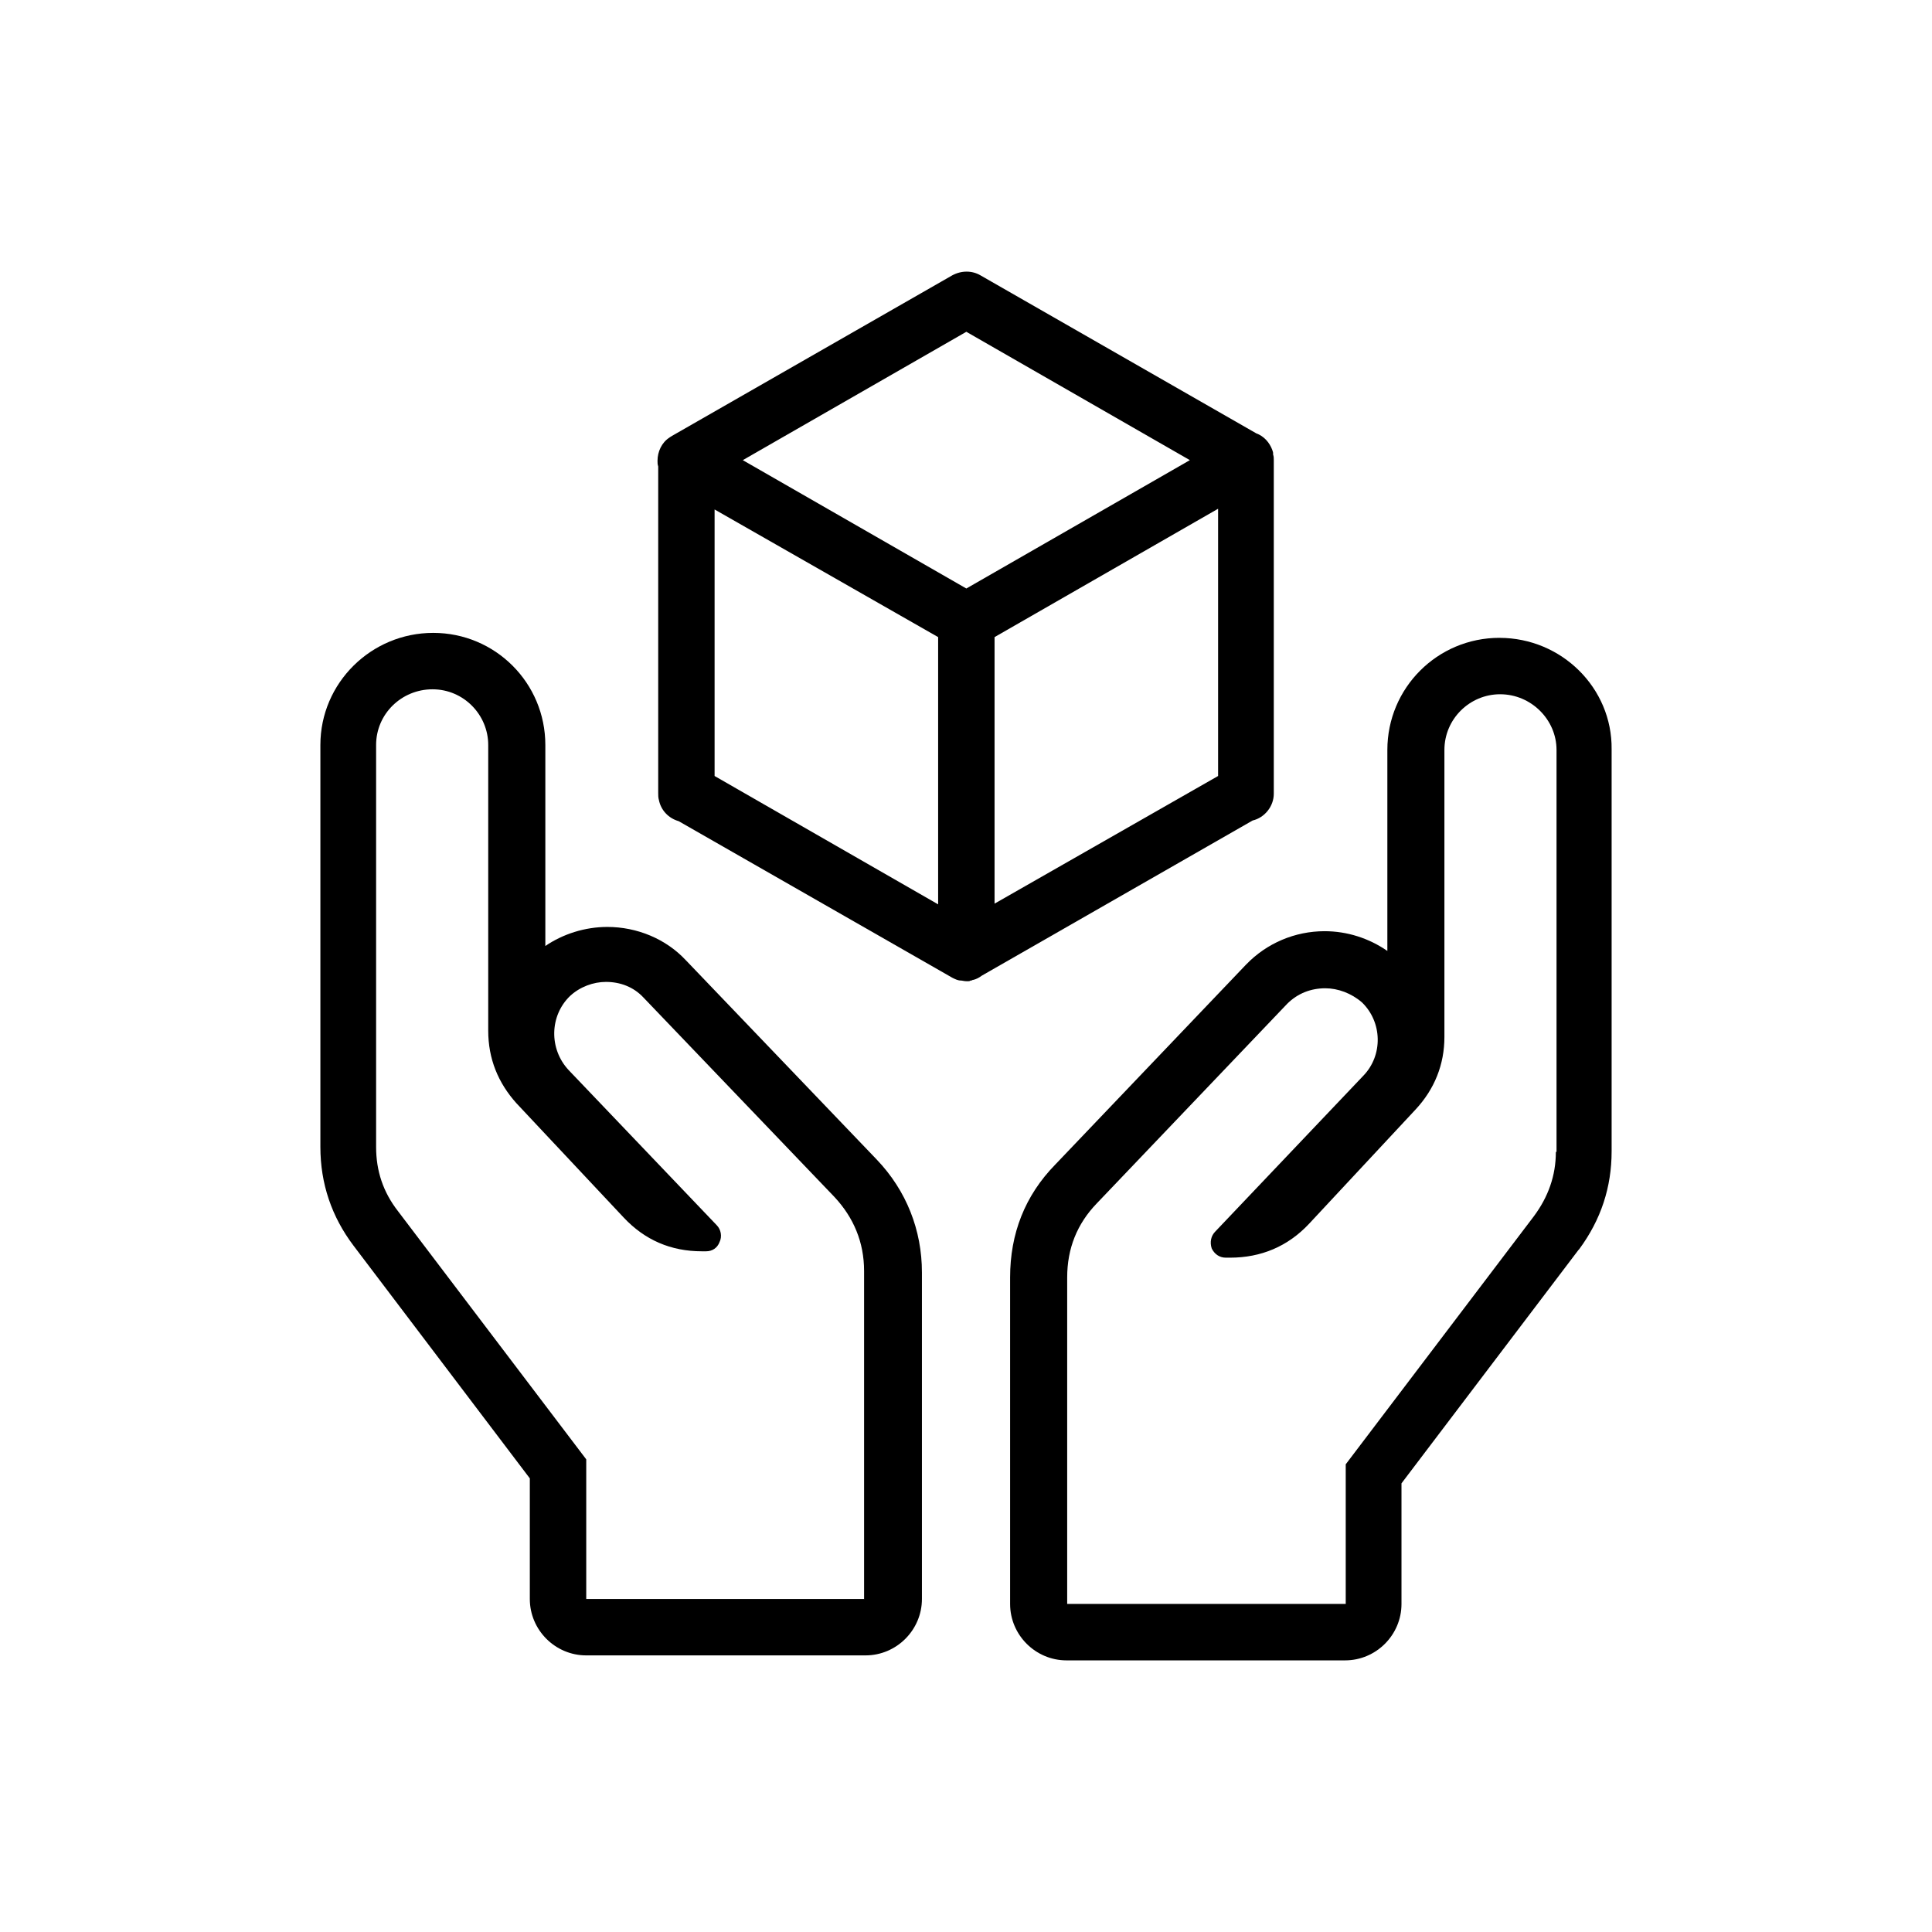
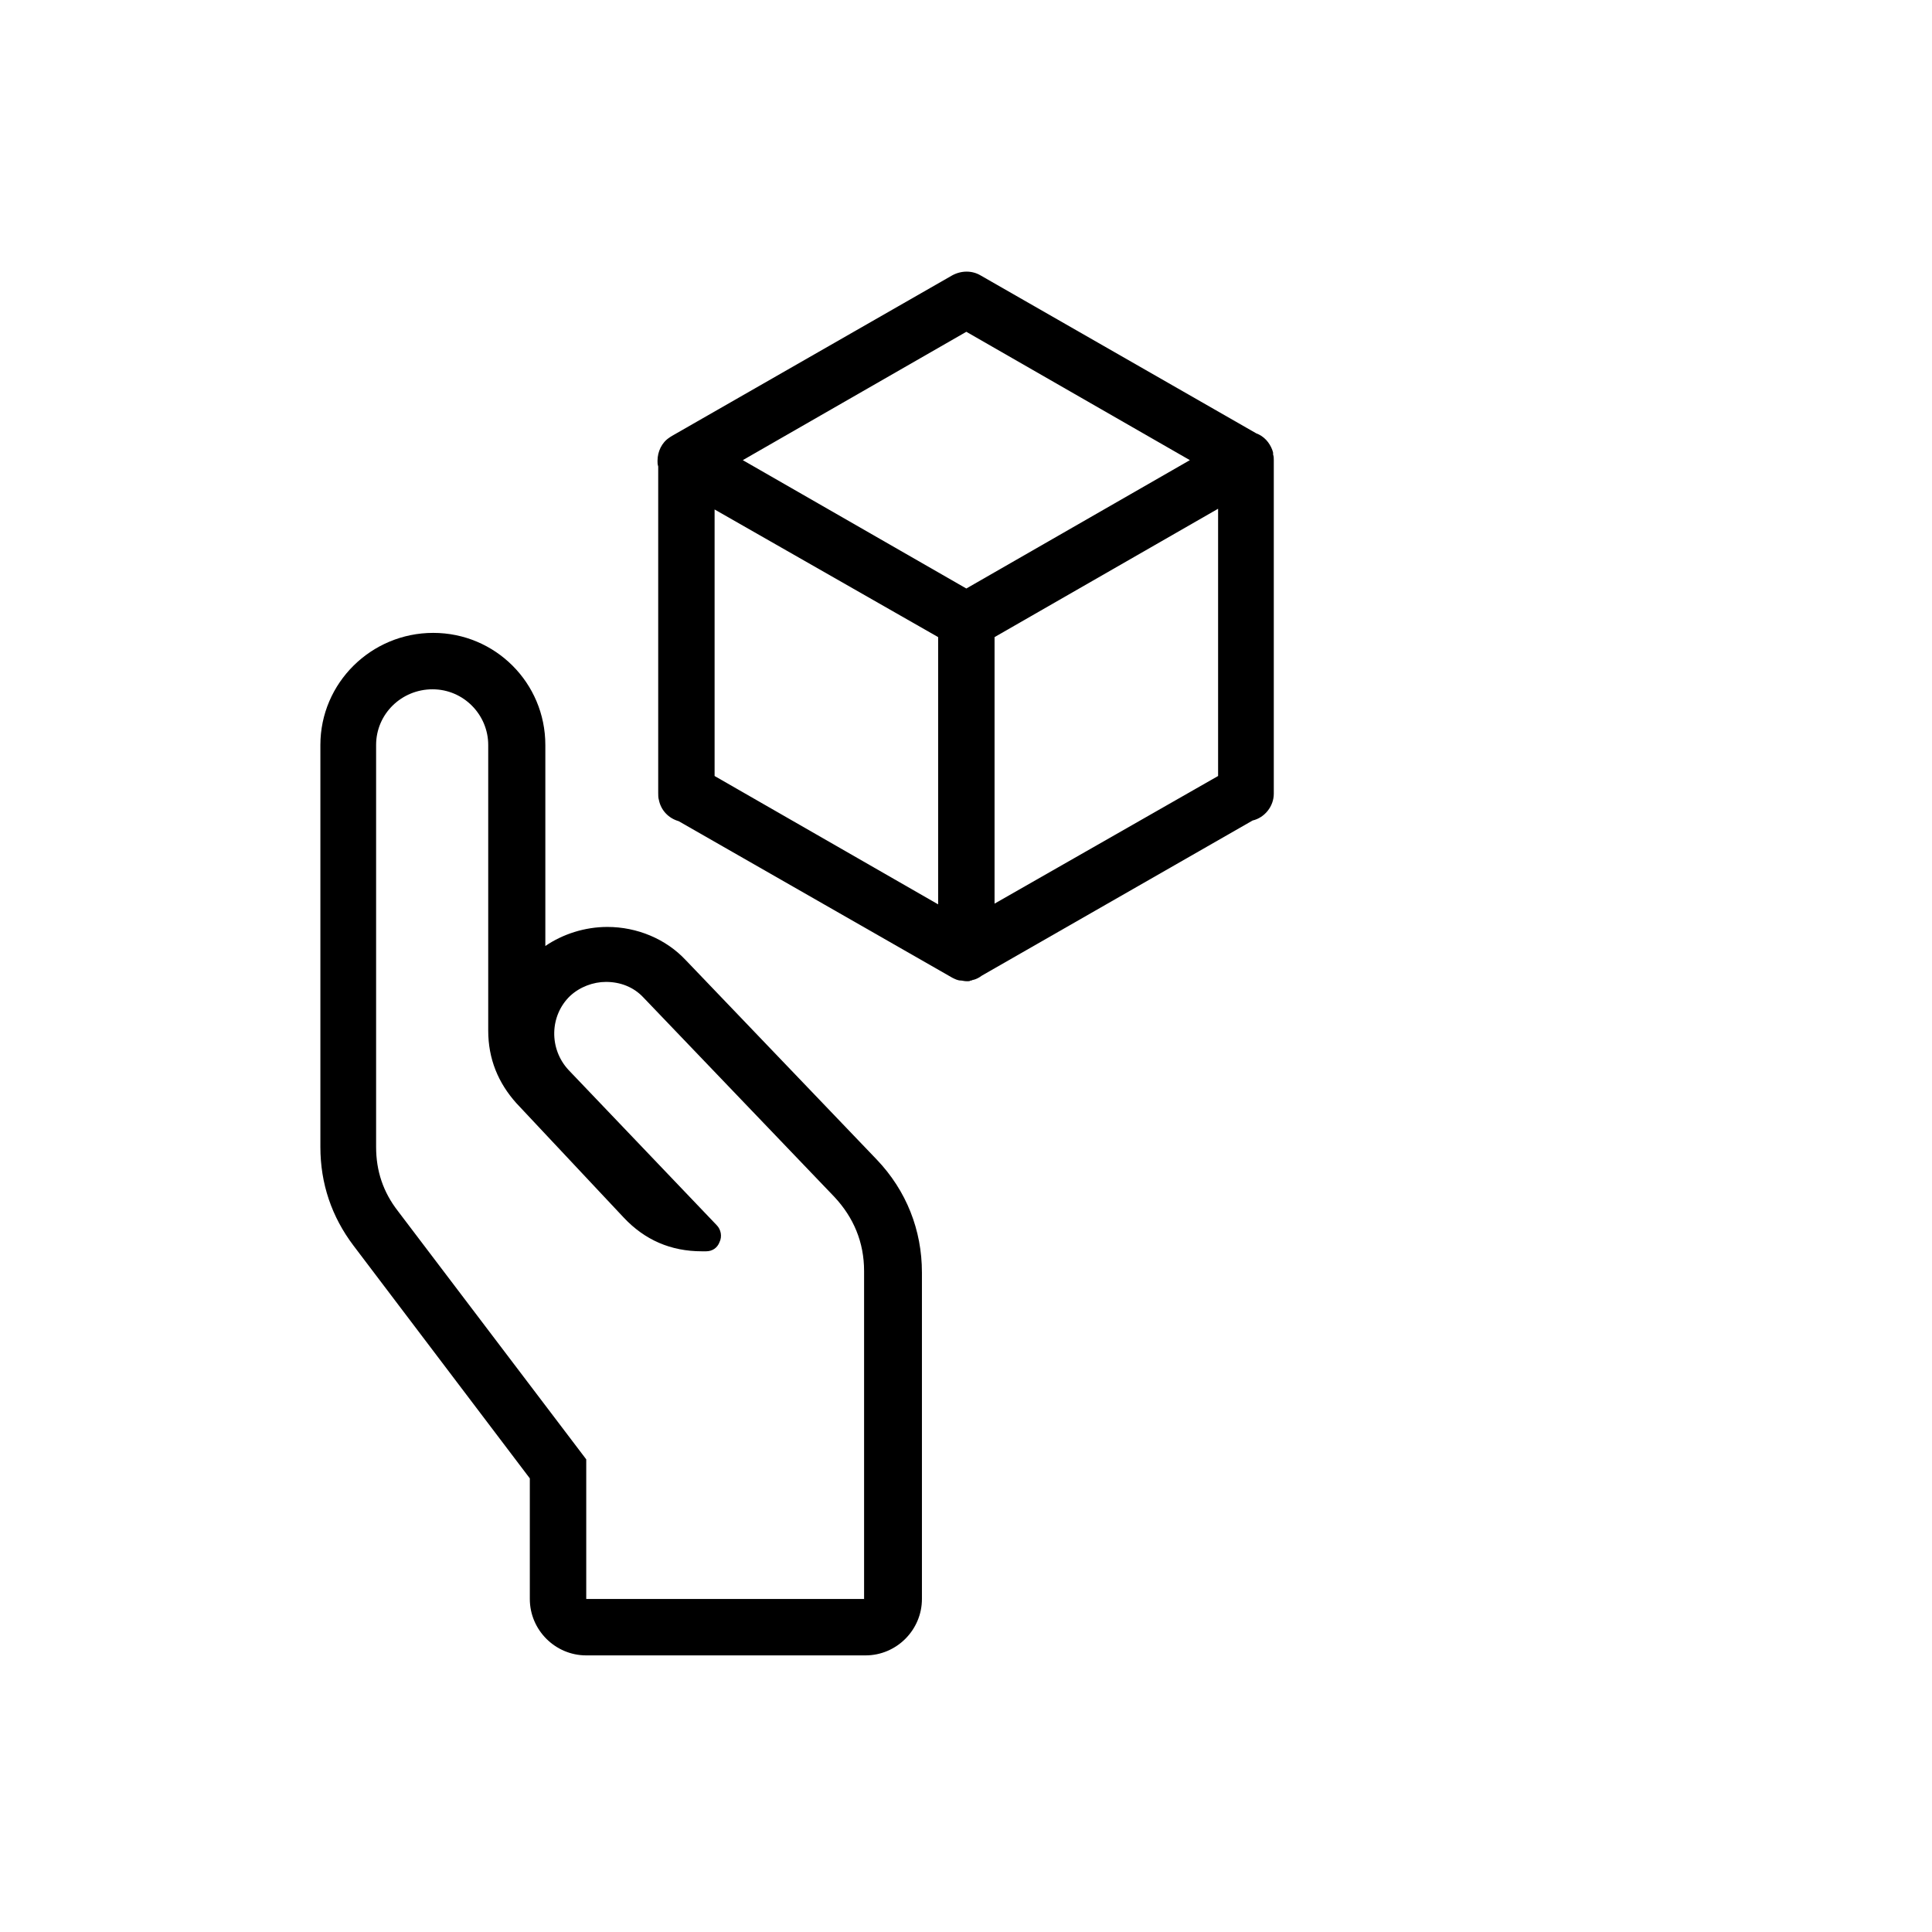
<svg xmlns="http://www.w3.org/2000/svg" version="1.1" width="64" height="64" viewBox="0 0 64 64">
  <title>goin-versand_vorsicht</title>
  <path d="M32.035 32.505c0.047 0 0.093 0 0.117-0.023 0.023 0 0.047 0 0.070-0.023 0 0 0.023 0 0.023 0 0.093-0.023 0.187-0.070 0.28-0.14l8.97-5.139c0.397-0.093 0.701-0.467 0.701-0.888 0-0.023 0-0.047 0-0.070s0-0.047 0-0.047v-10.886c0-0.023 0-0.023 0-0.047 0-0.070 0-0.117-0.023-0.187 0-0.023 0-0.023 0-0.047 0-0.047-0.023-0.070-0.023-0.093-0.093-0.257-0.28-0.467-0.537-0.561l-9.134-5.233c-0.28-0.164-0.631-0.164-0.934 0l-9.297 5.326c0 0 0 0 0 0-0.023 0.023-0.047 0.023-0.070 0.047-0.257 0.164-0.397 0.467-0.397 0.771 0 0.070 0 0.117 0.023 0.187v10.675c0 0.047 0 0.093 0 0.14 0 0.070 0 0.164 0.023 0.234 0.070 0.35 0.327 0.607 0.654 0.701l9.064 5.186c0.093 0.047 0.187 0.093 0.28 0.093 0 0 0 0 0 0 0.047 0 0.117 0.023 0.187 0.023 0 0 0 0 0.023 0-0.023 0-0.023 0 0 0 0 0 0 0 0 0zM32.946 29.935v-8.83l7.405-4.252v8.853l-7.405 4.228zM32.011 10.991l7.405 4.252-7.405 4.252-7.405-4.252 7.405-4.252zM23.672 16.877l7.405 4.228v8.853l-7.405-4.252v-8.83z" />
-   <path d="M49.672 21.129c-2.056 0-3.714 1.659-3.714 3.714v6.658c-0.607-0.42-1.331-0.654-2.079-0.654-0.981 0-1.916 0.397-2.593 1.098 0 0 0 0-0.023 0.023l-6.307 6.611c-1.005 1.028-1.495 2.289-1.495 3.738v10.816c0 1.028 0.841 1.869 1.869 1.869h9.227c1.028 0 1.869-0.841 1.869-1.869v-3.995l5.863-7.732c0 0 0.023-0.023 0.023-0.023 0.724-0.981 1.075-2.056 1.075-3.247v-13.315c0.023-2.032-1.659-3.691-3.714-3.691zM51.54 38.158c0 0.794-0.257 1.495-0.724 2.126l-6.237 8.223v4.625h-9.227v-10.816c0-0.958 0.327-1.775 0.981-2.453l6.307-6.611c0.35-0.35 0.794-0.514 1.261-0.514 0.42 0 0.864 0.164 1.215 0.467 0.677 0.654 0.701 1.752 0.047 2.429l-4.906 5.163c-0.14 0.14-0.187 0.35-0.117 0.561 0.093 0.187 0.257 0.304 0.467 0.304h0.14c1.028 0 1.916-0.374 2.616-1.121l3.527-3.784c0.631-0.677 0.958-1.495 0.958-2.406v-9.508c0-1.028 0.841-1.845 1.845-1.845 1.028 0 1.869 0.841 1.869 1.845v13.315z" />
  <path d="M22.714 31.804c-0.654-0.701-1.612-1.098-2.593-1.098-0.747 0-1.472 0.234-2.056 0.631v-6.658c0-2.056-1.659-3.714-3.714-3.714s-3.738 1.659-3.738 3.714v13.315c0 1.215 0.374 2.313 1.098 3.27l5.84 7.709v3.995c0 1.028 0.841 1.869 1.869 1.869h9.251c1.028 0 1.869-0.841 1.869-1.869v-10.816c0-1.402-0.514-2.71-1.495-3.738l-6.331-6.611zM28.671 52.968h-9.251v-4.625l-6.237-8.223c-0.491-0.631-0.724-1.331-0.724-2.126v-13.315c0-1.028 0.841-1.845 1.869-1.845s1.845 0.841 1.845 1.845v9.461c0 0.934 0.327 1.729 0.934 2.406l3.551 3.784c0.701 0.748 1.565 1.121 2.593 1.121h0.14c0.21 0 0.374-0.117 0.444-0.304 0.093-0.187 0.047-0.42-0.093-0.561l-4.906-5.139c-0.654-0.701-0.631-1.799 0.047-2.453 0.327-0.304 0.771-0.467 1.191-0.467 0.467 0 0.911 0.164 1.238 0.514l6.331 6.611c0.631 0.677 0.981 1.495 0.981 2.453v10.862z" />
</svg>